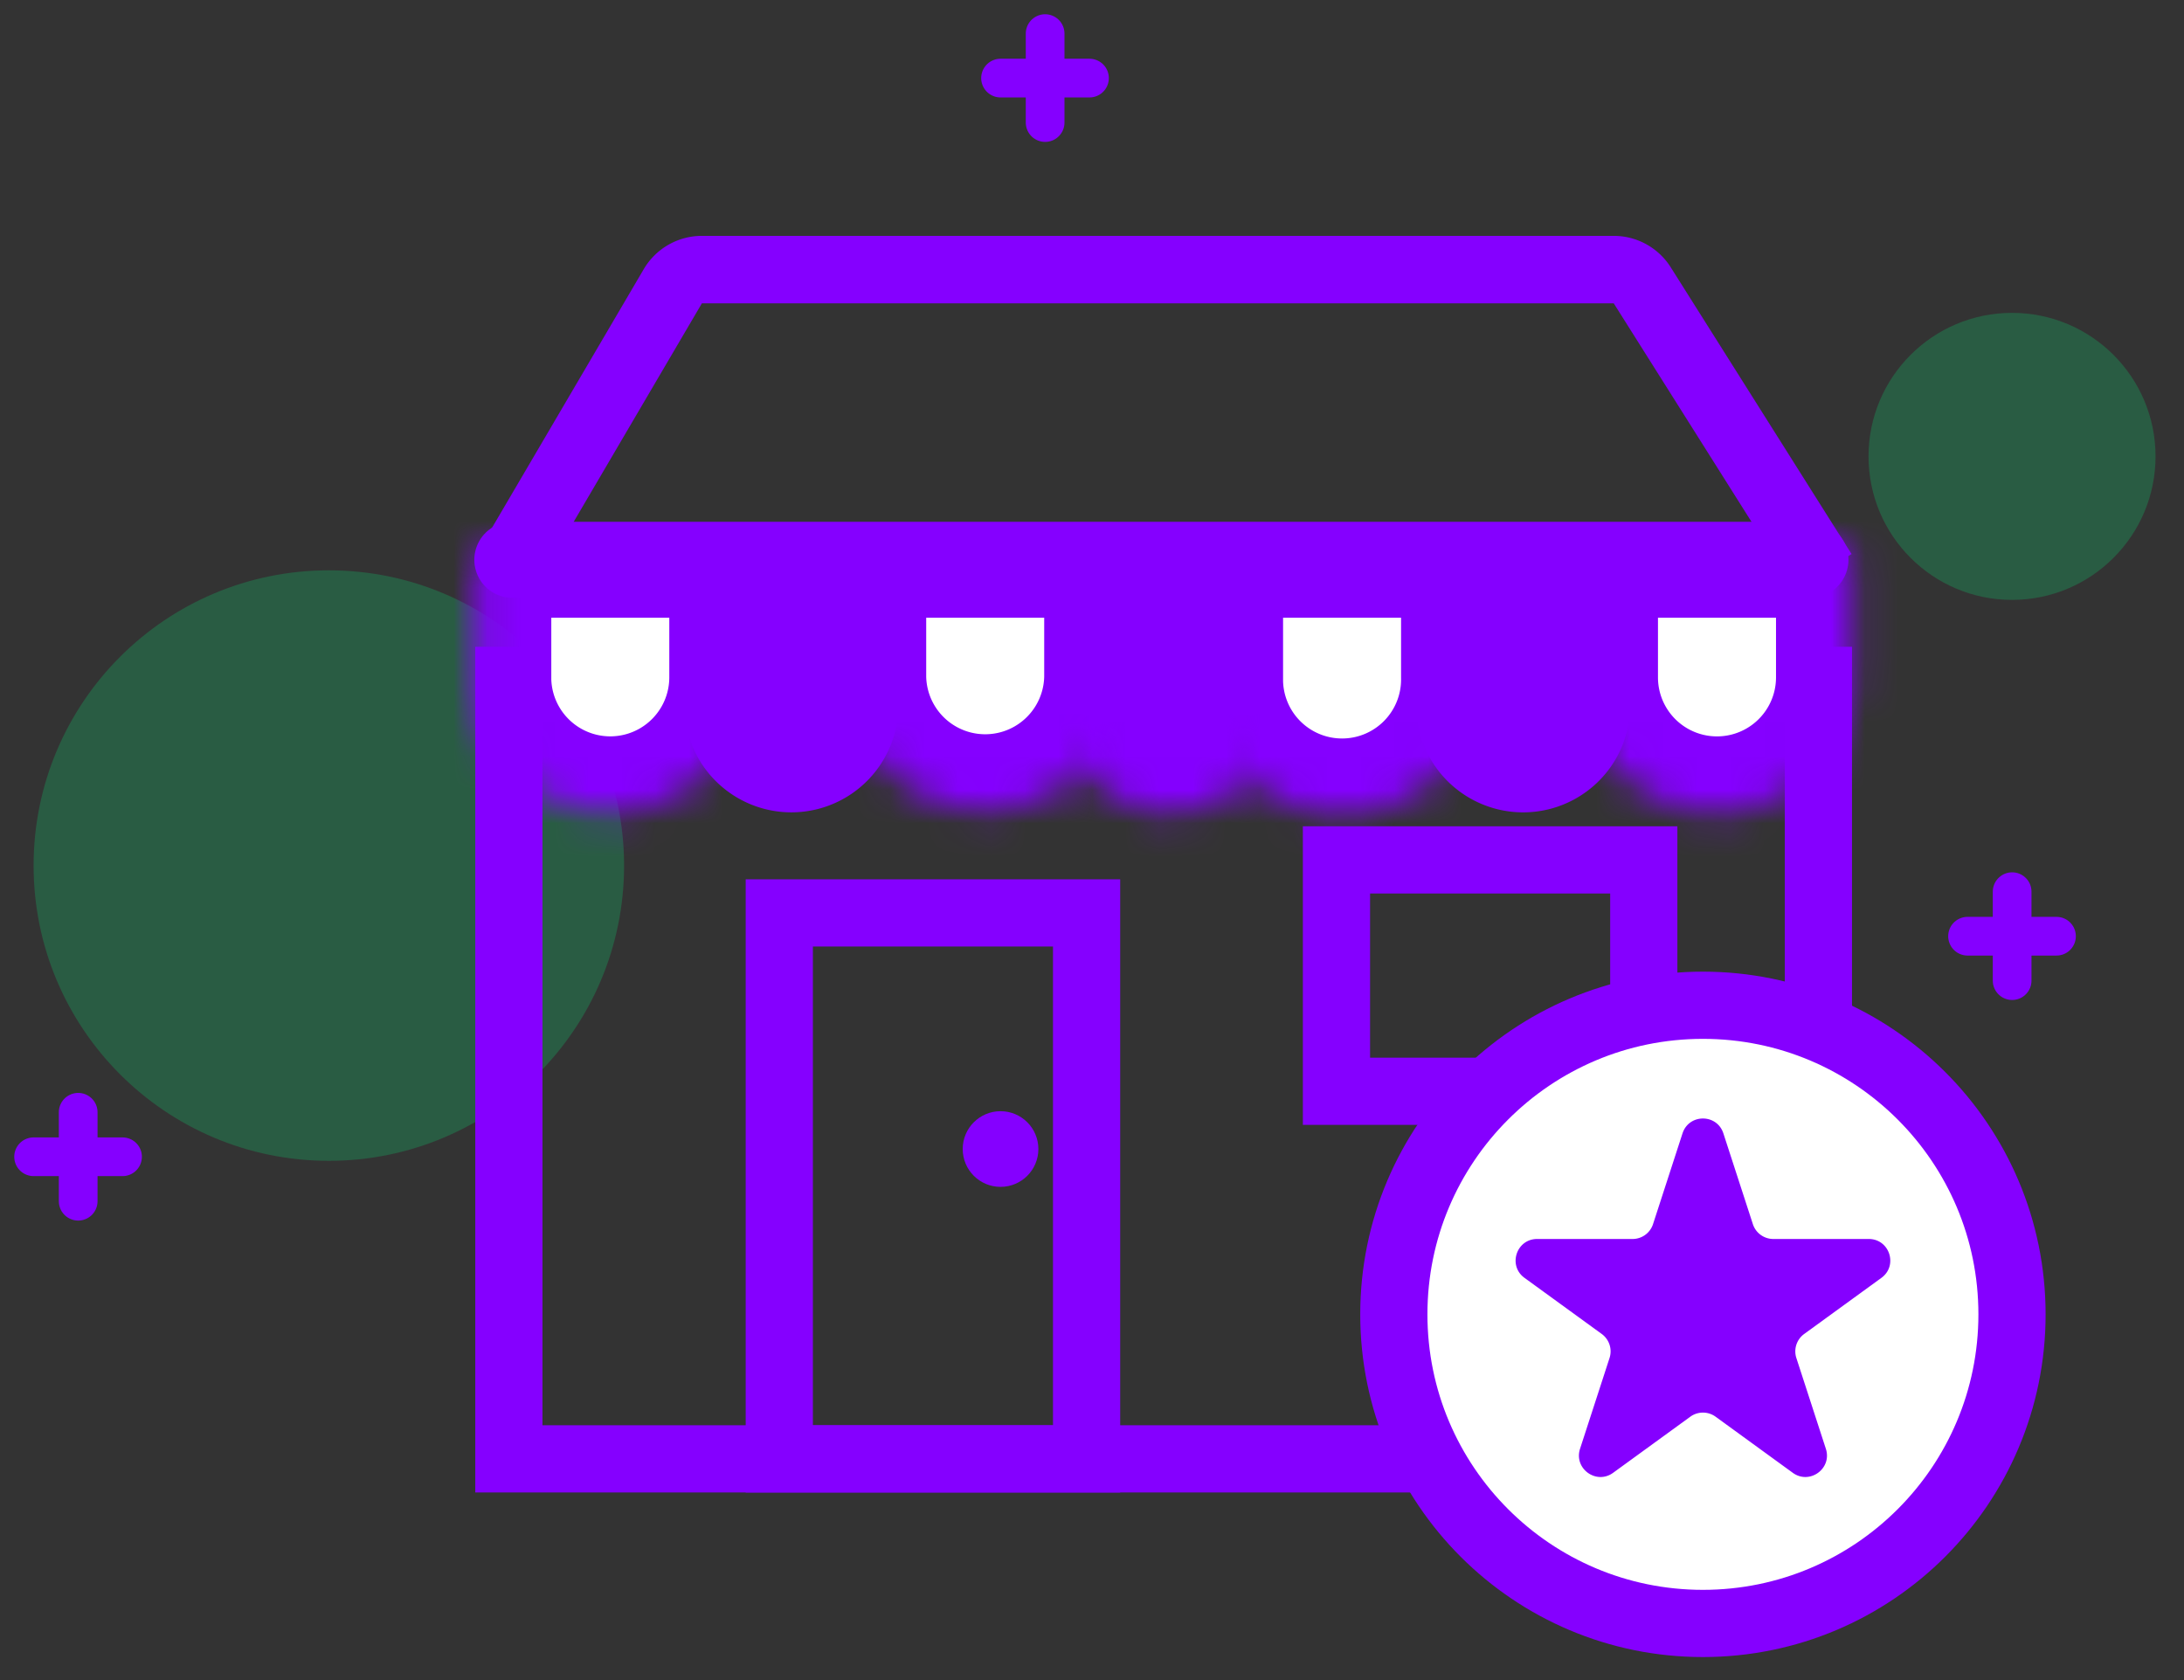
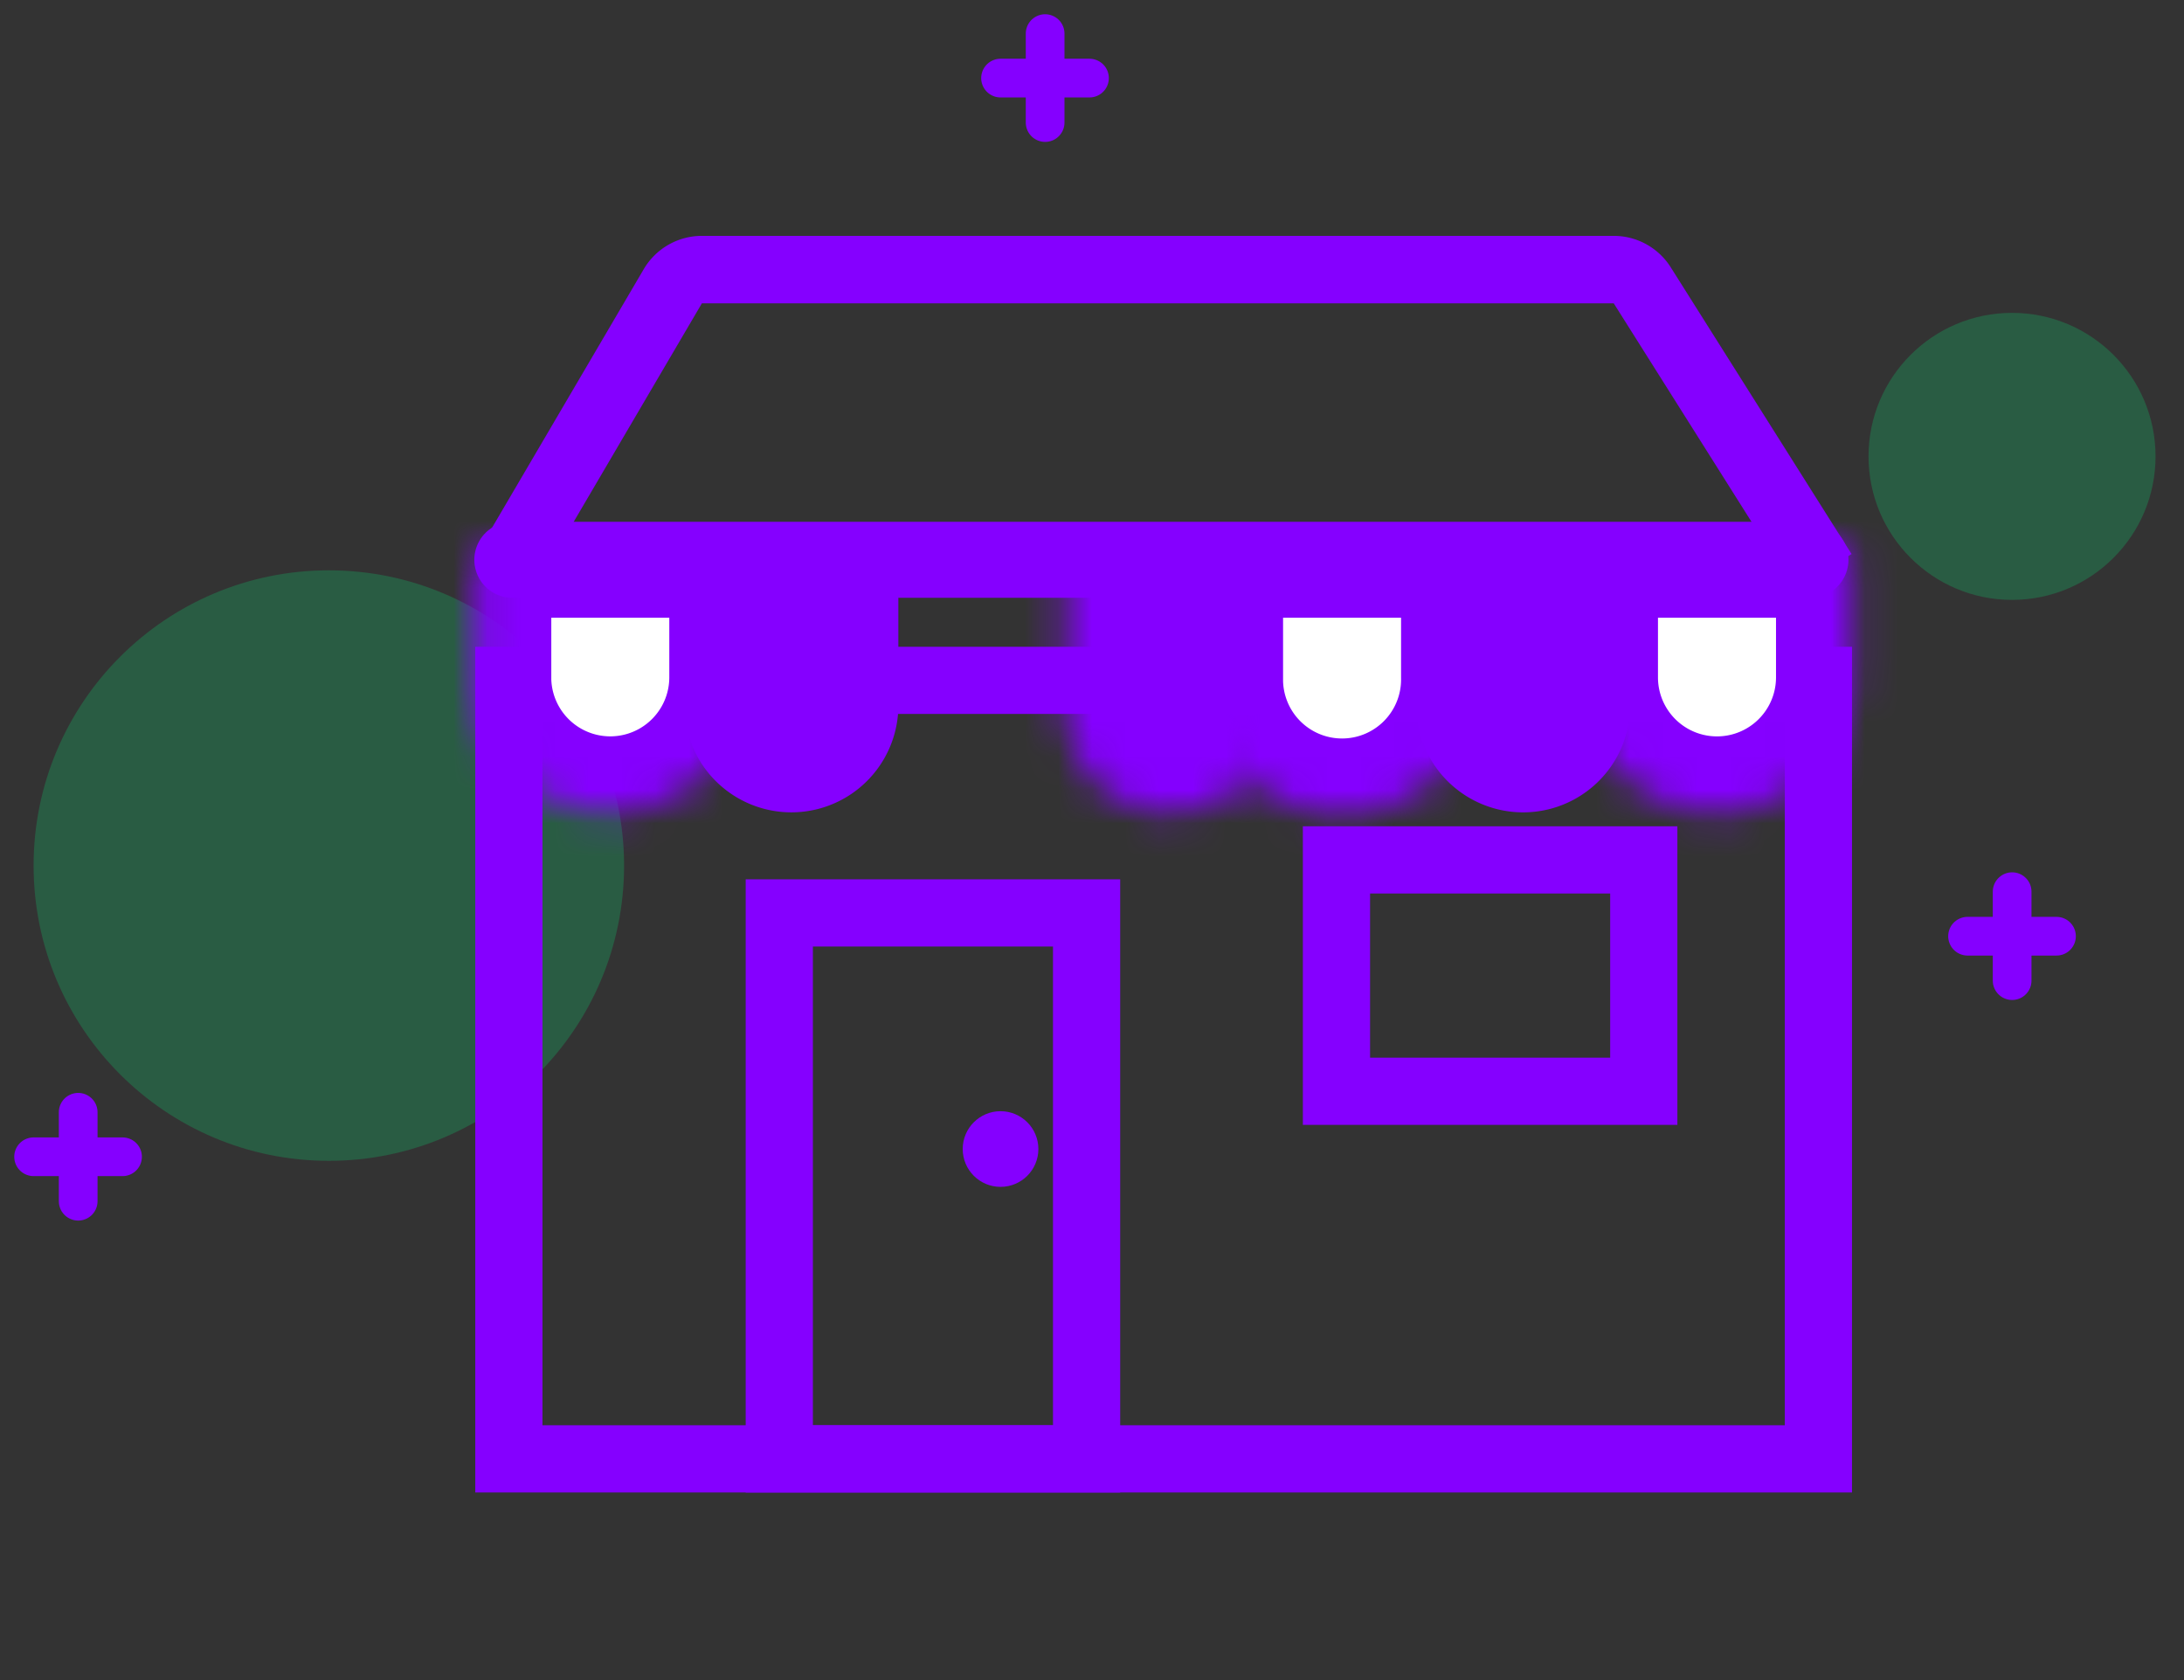
<svg xmlns="http://www.w3.org/2000/svg" fill="none" viewBox="0 0 65 50">
  <rect x="0" y="0" width="65" height="50" fill="#333333" stroke="none" />
  <circle cx="9.787" cy="25.76" r="8.787" fill="#00FF85" opacity=".2" />
  <circle cx="59.882" cy="13.582" r="4.271" fill="#00FF85" opacity=".2" />
  <path stroke="#8500FF" stroke-linecap="round" stroke-width="1.152" d="M59.885 26.537v2.647M61.205 27.862h-2.647M31.105 1v2.647M32.425 2.324h-2.647M2.327 33.102v2.647M3.647 34.426H1" />
  <path stroke="#8500FF" stroke-width="2" d="M15.145 20.248h38.974v23.169H15.145z" />
  <path stroke="#8500FF" stroke-width="2.007" d="M54.257 17.024l-5.381-8.533a1.003 1.003 0 0 0-.85-.468H20.89c-.356 0-.686.189-.866.496l-4.954 8.443" />
  <path stroke="#8500FF" stroke-width="2" d="M23.193 27.169h9.146v16.249h-9.146zM39.776 25.591h9.146v6.886h-9.146z" />
  <circle cx="29.778" cy="34.196" r="1.126" fill="#8500FF" />
  <path fill="#8500FF" stroke="#8500FF" stroke-width="2.262" d="M21.498 20.991a2.054 2.054 0 0 0 4.108 0v-3.739h-4.108v3.74z" />
  <mask id="a" fill="#fff">
    <path d="M31.718 21.065a3.112 3.112 0 0 0 6.224 0v-3.893c0-.58-.47-1.05-1.05-1.05h-4.79a.384.384 0 0 0-.383.383v4.56z" />
  </mask>
-   <path fill="#8500FF" stroke="#8500FF" stroke-width="4.523" d="M31.718 21.065a3.112 3.112 0 0 0 6.224 0v-3.893c0-.58-.47-1.05-1.05-1.05h-4.79a.384.384 0 0 0-.383.383v4.56z" mask="url(#a)" />
+   <path fill="#8500FF" stroke="#8500FF" stroke-width="4.523" d="M31.718 21.065a3.112 3.112 0 0 0 6.224 0v-3.893c0-.58-.47-1.05-1.05-1.05h-4.79v4.56z" mask="url(#a)" />
  <mask id="b" fill="#fff">
    <path d="M14.145 20.158a4.018 4.018 0 0 0 8.036 0v-3.653a.384.384 0 0 0-.384-.383h-6.601c-.58 0-1.05.47-1.05 1.05v2.986z" />
  </mask>
  <path fill="#fff" stroke="#8500FF" stroke-width="4.523" d="M14.145 20.158a4.018 4.018 0 0 0 8.036 0v-3.653a.384.384 0 0 0-.384-.383h-6.601c-.58 0-1.05.47-1.05 1.05v2.986z" mask="url(#b)" />
  <mask id="c" fill="#fff">
-     <path d="M25.304 20.159a4.018 4.018 0 0 0 8.035 0v-3.654a.384.384 0 0 0-.383-.383h-7.269a.384.384 0 0 0-.383.383v3.654z" />
-   </mask>
+     </mask>
  <path fill="#fff" stroke="#8500FF" stroke-width="4.523" d="M25.304 20.159a4.018 4.018 0 0 0 8.035 0v-3.654a.384.384 0 0 0-.383-.383h-7.269a.384.384 0 0 0-.383.383v3.654z" mask="url(#c)" />
  <path fill="#8500FF" stroke="#8500FF" stroke-width="2.262" d="M43.277 20.991a2.054 2.054 0 1 0 4.109 0v-3.739h-4.109v3.74z" />
  <mask id="d" fill="#fff">
    <path d="M35.925 20.158a4.018 4.018 0 1 0 8.035 0v-3.653a.384.384 0 0 0-.383-.383h-6.602c-.58 0-1.05.47-1.05 1.05v2.986z" />
  </mask>
  <path fill="#fff" stroke="#8500FF" stroke-width="4.523" d="M35.925 20.158a4.018 4.018 0 1 0 8.035 0v-3.653a.384.384 0 0 0-.383-.383h-6.602c-.58 0-1.05.47-1.05 1.05v2.986z" mask="url(#d)" />
  <mask id="e" fill="#fff">
    <path d="M47.083 20.159a4.018 4.018 0 0 0 8.036 0v-3.654a.384.384 0 0 0-.384-.383h-7.268a.384.384 0 0 0-.384.383v3.654z" />
  </mask>
  <path fill="#fff" stroke="#8500FF" stroke-width="4.523" d="M47.083 20.159a4.018 4.018 0 0 0 8.036 0v-3.654a.384.384 0 0 0-.384-.383h-7.268a.384.384 0 0 0-.384.383v3.654z" mask="url(#e)" />
  <path stroke="#8500FF" stroke-linecap="round" stroke-width="2.262" d="M15.248 16.66h38.634" />
-   <circle cx="50.682" cy="39.116" r="9.199" fill="#fff" stroke="#8500FF" stroke-linecap="round" stroke-width="2" />
-   <path fill="#8500FF" d="M50.075 33.73c.191-.59 1.025-.59 1.216 0l.878 2.702a.64.64 0 0 0 .608.441h2.841c.62 0 .877.793.376 1.157l-2.298 1.67a.64.64 0 0 0-.233.715l.878 2.702c.192.589-.483 1.079-.984.715l-2.298-1.67a.64.64 0 0 0-.752 0l-2.298 1.67c-.501.364-1.175-.126-.984-.715l.878-2.702a.64.64 0 0 0-.232-.715l-2.299-1.67c-.501-.364-.243-1.157.376-1.157h2.841a.64.64 0 0 0 .608-.441l.878-2.703z" />
</svg>